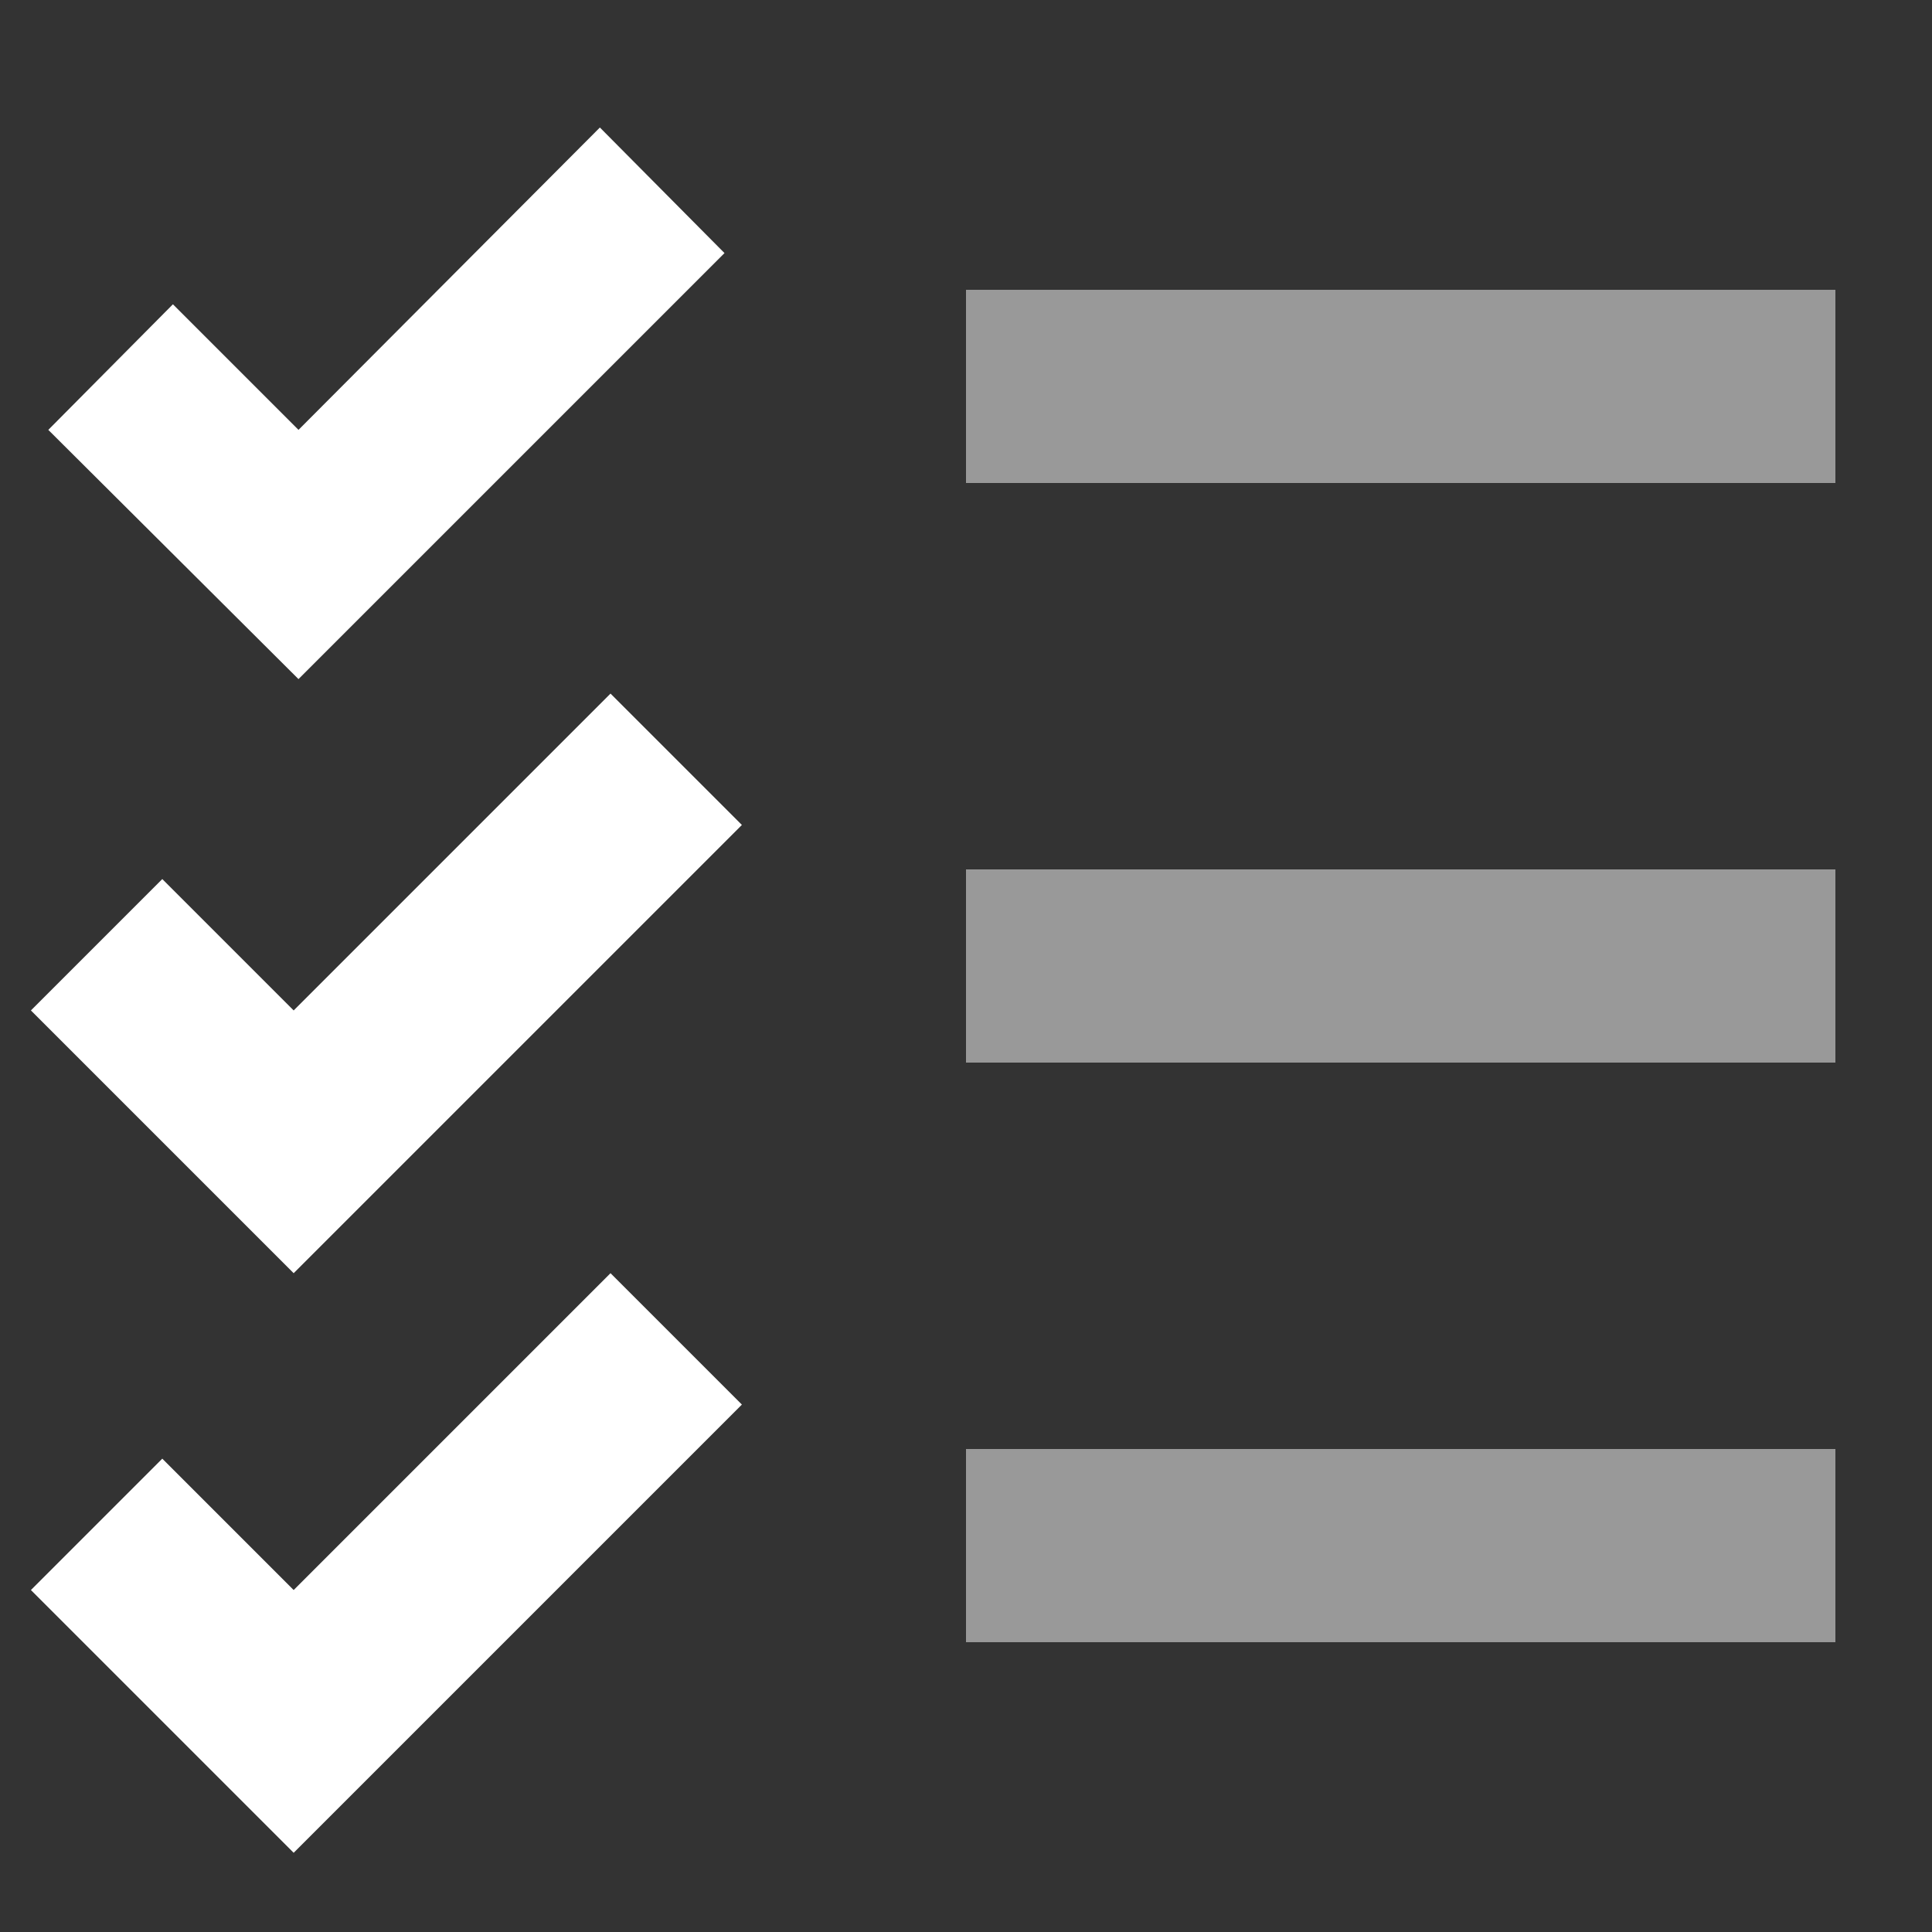
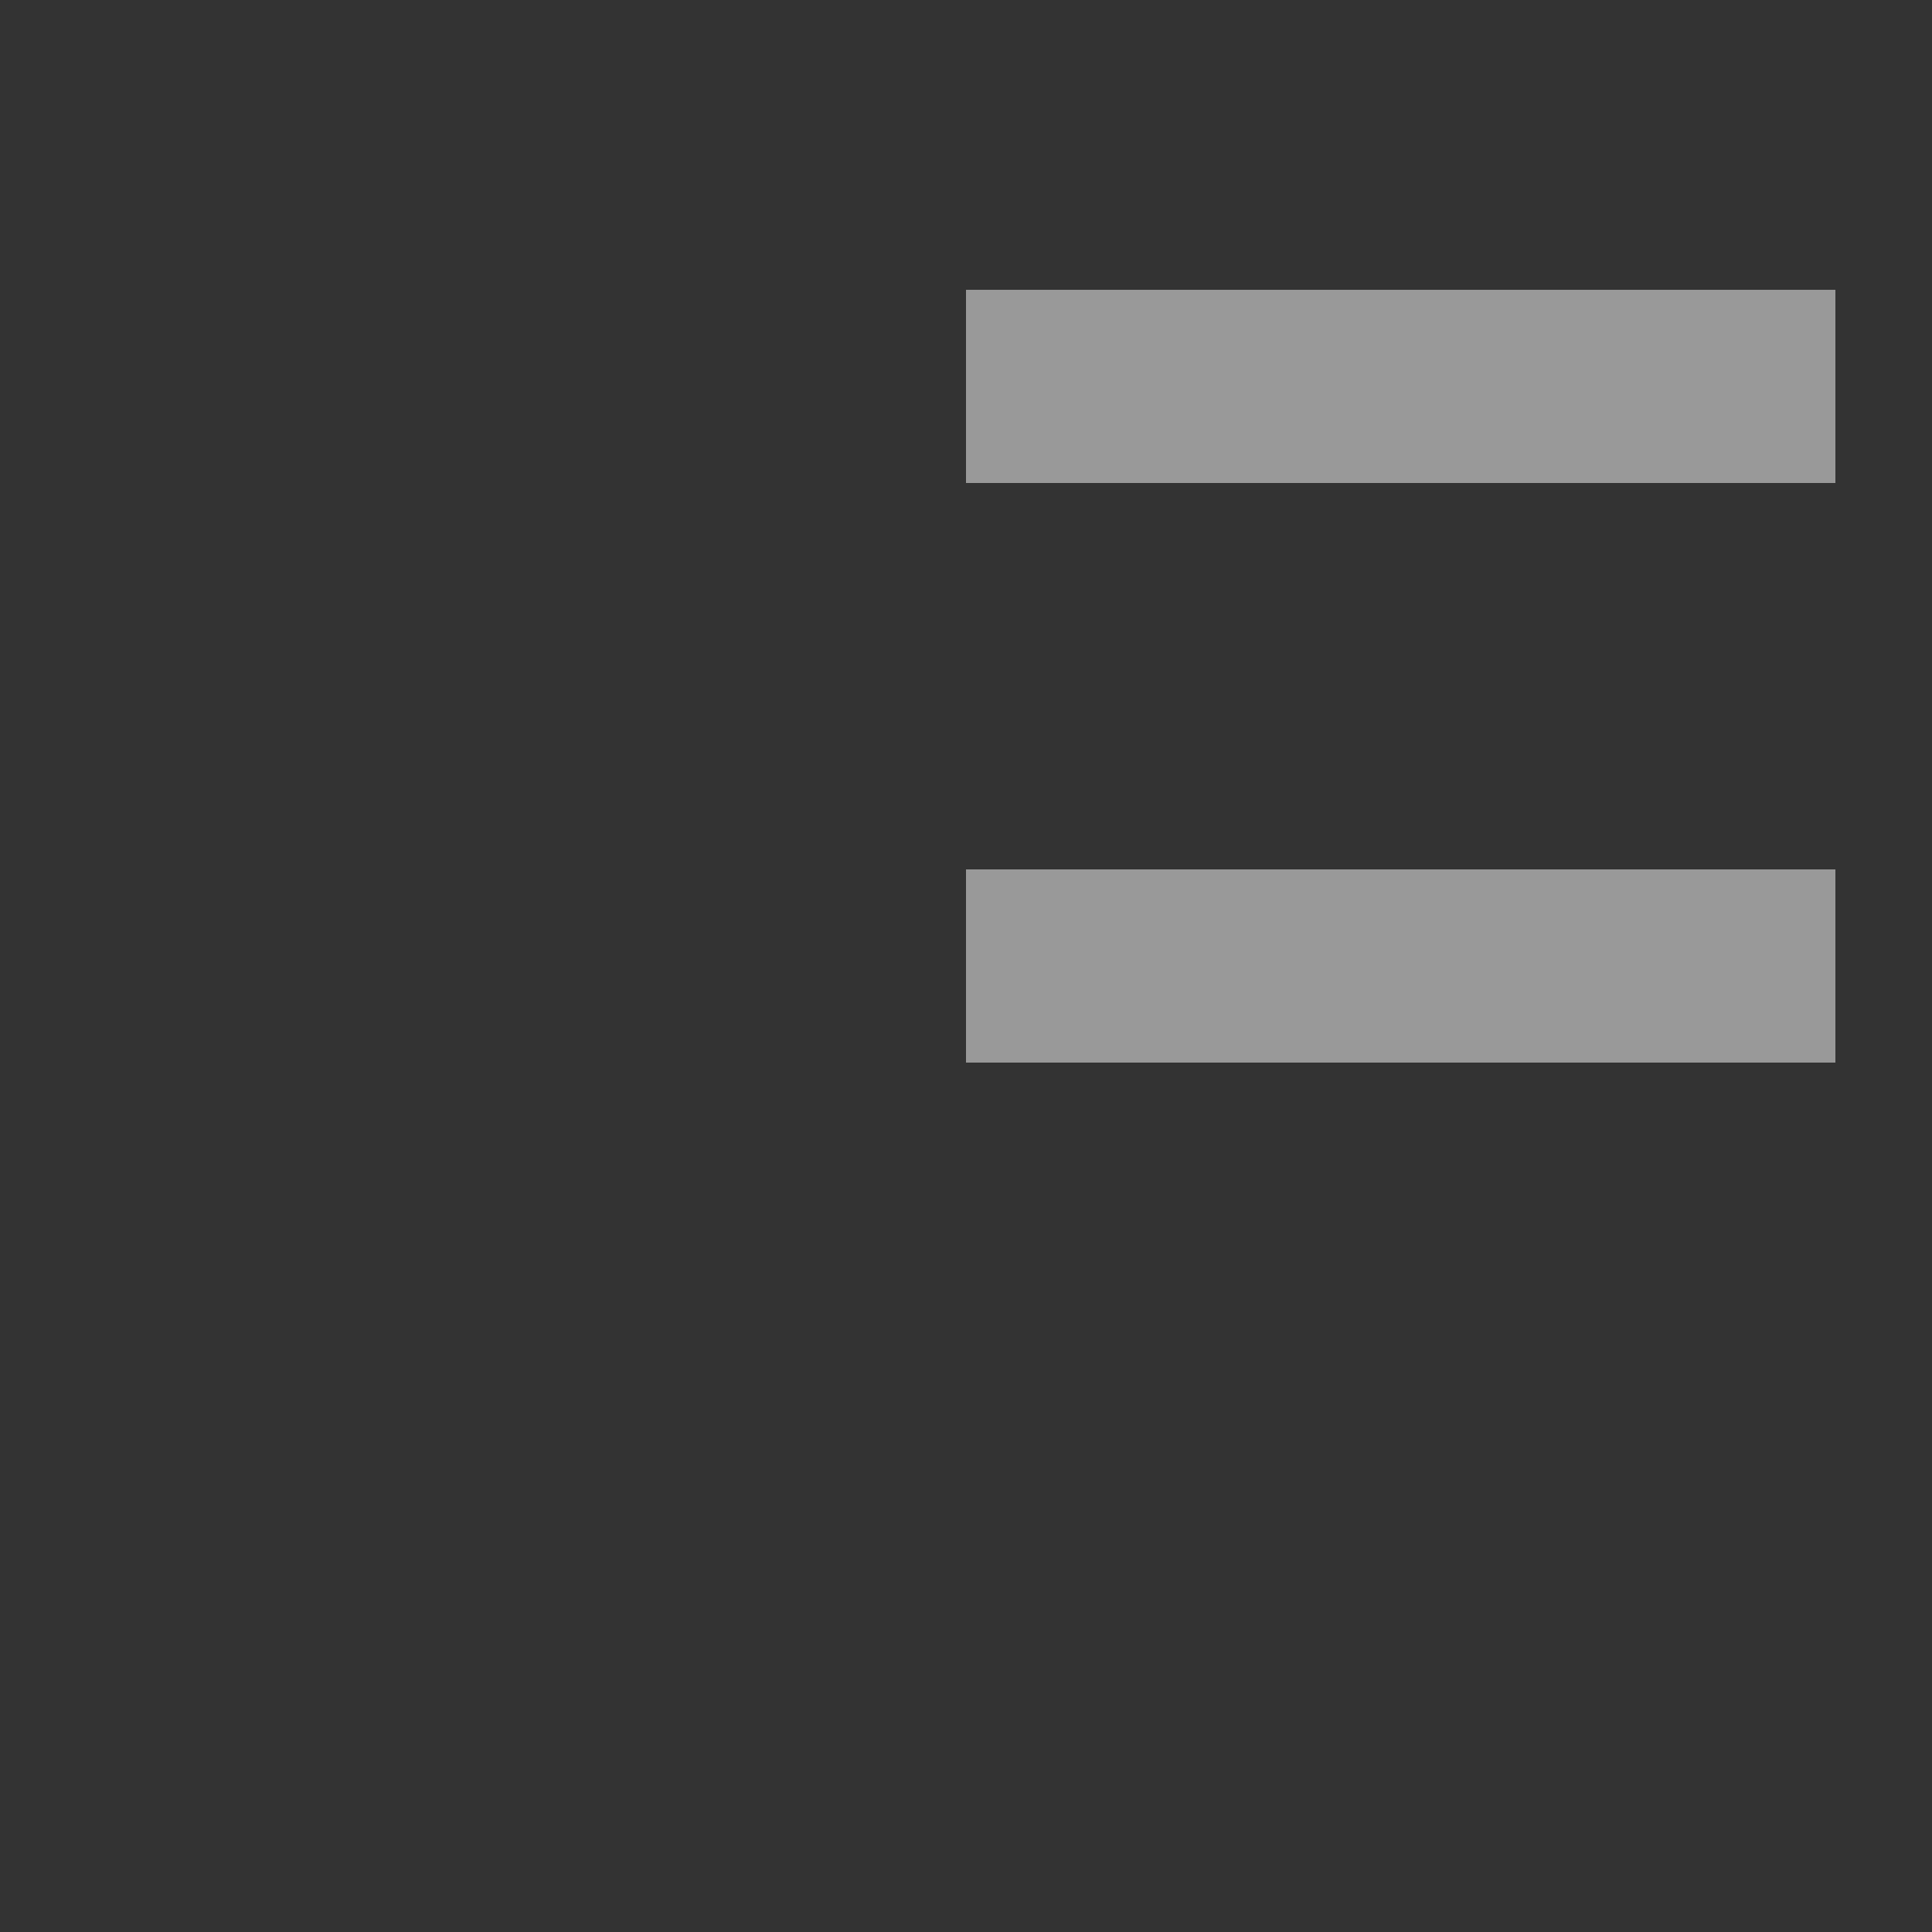
<svg xmlns="http://www.w3.org/2000/svg" width="20" height="20" viewBox="0 0 20 20" fill="none">
  <rect x="0" y="0" width="20" height="20" fill="#333333" stroke="none" />
  <path opacity="0.5" d="M19 3H10V5H19V3Z" fill="white" />
  <path opacity="0.5" d="M19 9H10V11H19V9Z" fill="white" />
-   <path opacity="0.5" d="M19 15H10V17H19V15Z" fill="white" />
-   <path fill-rule="evenodd" clip-rule="evenodd" d="M6.21 1.32L3.09 4.45L1.79 3.15L0.5 4.45L3.09 7.03L7.5 2.62L6.21 1.32Z" fill="white" />
-   <path fill-rule="evenodd" clip-rule="evenodd" d="M6.32 7.18L3.04 10.46L1.68 9.1L0.32 10.46L3.04 13.18L7.68 8.54L6.32 7.18Z" fill="white" />
-   <path fill-rule="evenodd" clip-rule="evenodd" d="M6.32 13.18L3.04 16.46L1.68 15.1L0.32 16.46L3.04 19.18L7.68 14.54L6.32 13.18Z" fill="white" />
</svg>